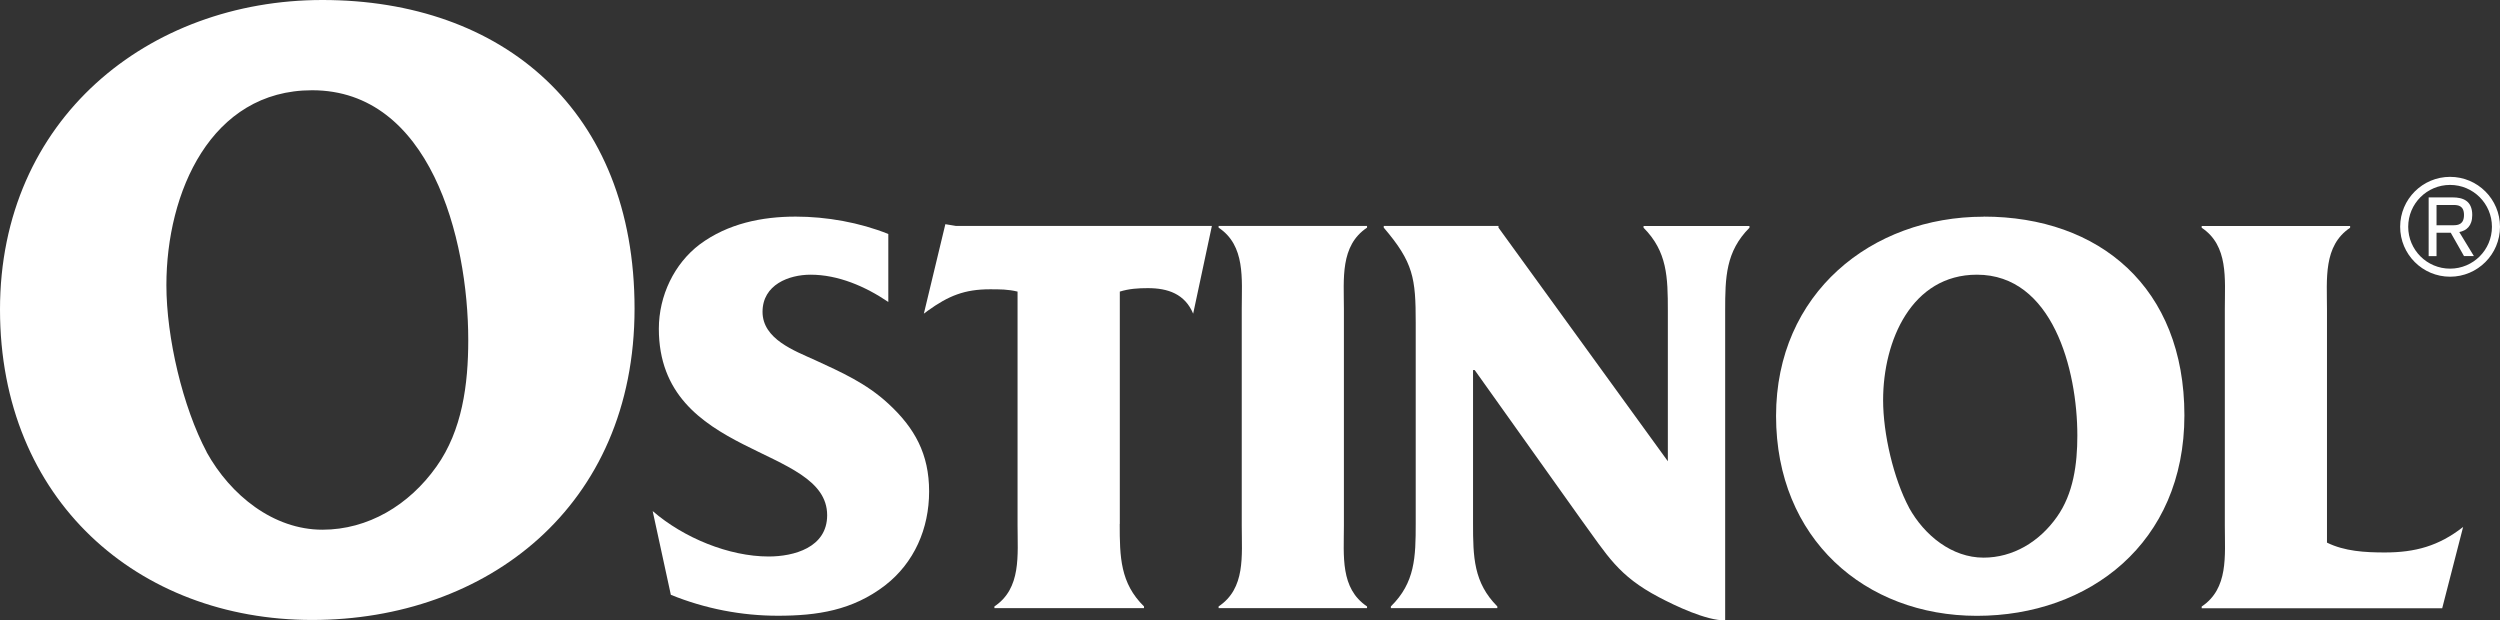
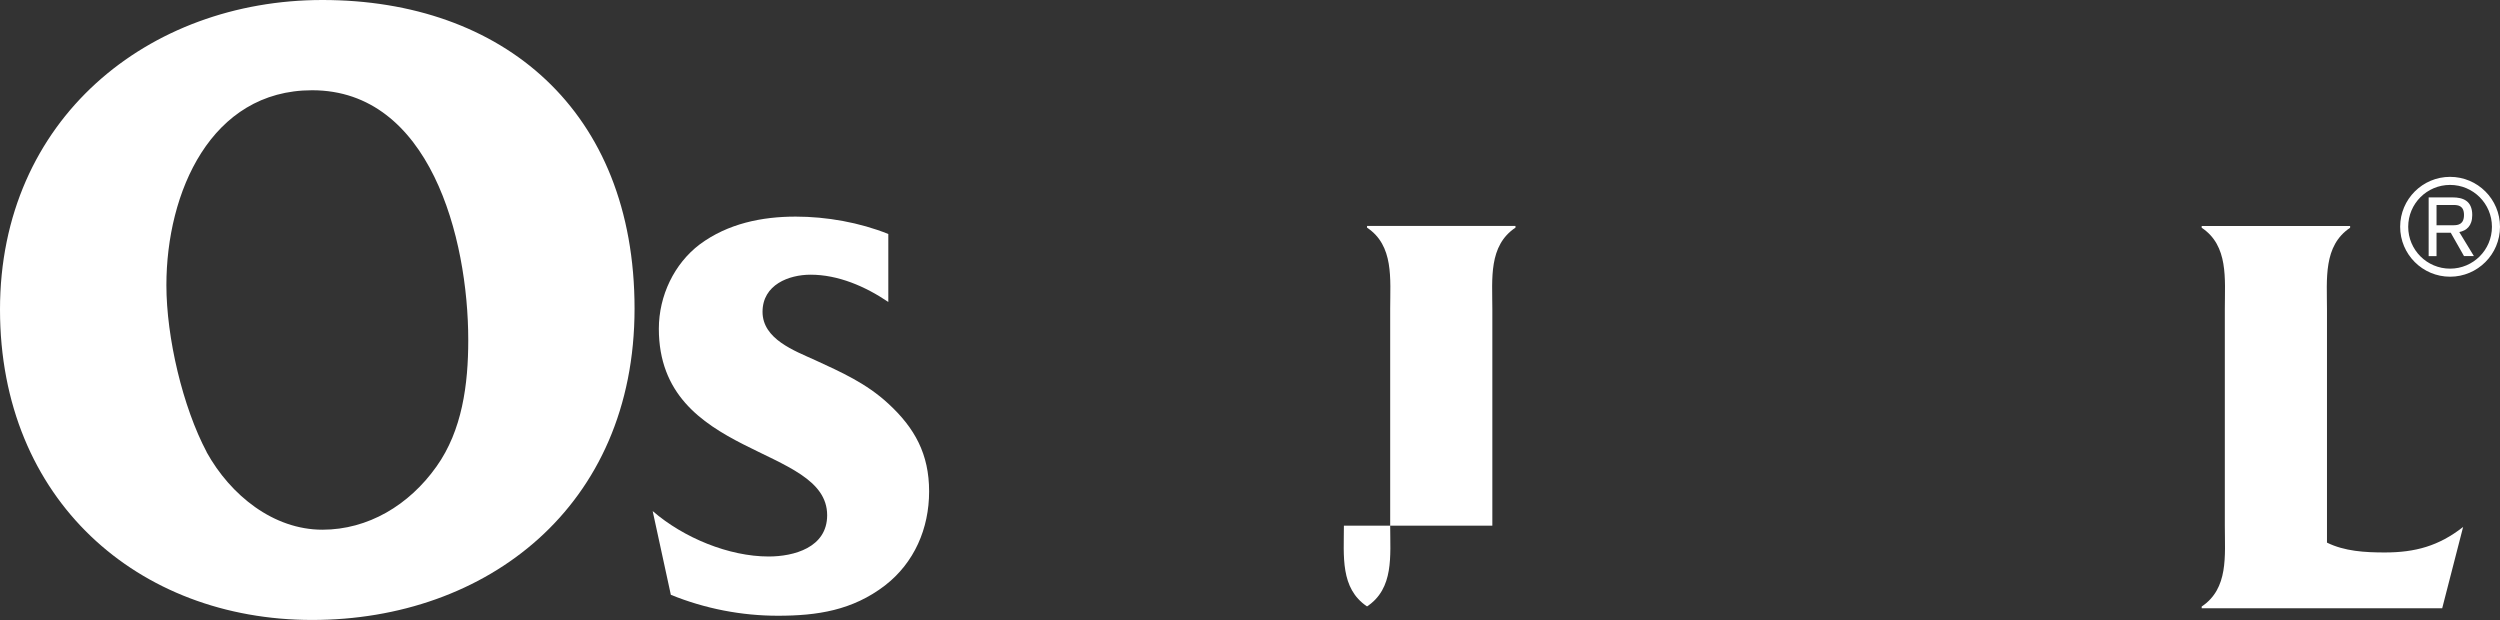
<svg xmlns="http://www.w3.org/2000/svg" viewBox="0 0 260.38 64.62" data-name="Layer 2" id="Layer_2">
  <rect x="0" y="0" width="260.38" height="64.62" fill="#333333" stroke="none" />
  <defs>
    <style>
      .cls-1 {
        fill: #fff;
      }
    </style>
  </defs>
  <g data-name="Layer 1" id="Layer_1-2">
    <g>
      <g>
        <path d="M33.58,0c18.75,0,32.51,11.47,32.51,32.14s-15.45,32.43-33.58,32.43S0,52.07,0,32.24,15.45,0,33.58,0ZM21.52,47.09c2.5,4.51,6.97,8.08,12.06,8.08,4.73,0,9.02-2.54,11.88-6.58,2.68-3.76,3.31-8.55,3.31-13.16,0-10.71-4.02-26.03-16.26-26.03-10.54,0-15.18,10.62-15.18,20.3,0,5.45,1.7,12.69,4.2,17.39Z" class="cls-1" />
        <path d="M67.99,53.24c3.22,2.78,7.93,4.72,12.07,4.72,2.59,0,6.09-.91,6.09-4.3,0-7.38-17.53-5.87-17.53-19.42,0-3.45,1.61-6.78,4.25-8.78,2.93-2.18,6.49-2.9,10-2.9,3.22,0,6.66.61,9.65,1.81v7.08c-2.41-1.63-5.23-2.84-8.1-2.84-2.24,0-5,1.03-5,3.87s3.33,4.05,5.46,5.02c2.76,1.27,5.35,2.42,7.64,4.54,2.76,2.54,4.25,5.26,4.25,9.14s-1.55,7.44-4.6,9.8c-3.39,2.6-7.07,3.15-11.15,3.15-3.79,0-7.58-.73-11.15-2.18l-1.89-8.71Z" class="cls-1" />
-         <path d="M116.62,54.57c0,3.45.06,6.17,2.53,8.59v.18h-15.58v-.18c2.82-1.88,2.41-5.33,2.41-8.47v-24.32c-.98-.24-1.84-.24-2.87-.24-2.64,0-4.31.67-6.49,2.24l-.4.3,2.24-9.32,1.09.18h26.67l-1.95,9.14c-.86-2.06-2.64-2.66-4.71-2.66-1.03,0-1.95.06-2.93.36v24.2Z" class="cls-1" />
-         <path d="M139.97,54.75c0,3.15-.4,6.53,2.41,8.41v.18h-15.46v-.18c2.82-1.88,2.41-5.26,2.41-8.41v-22.57c0-3.15.4-6.6-2.41-8.47v-.18h15.46v.18c-2.82,1.88-2.41,5.33-2.41,8.47v22.57Z" class="cls-1" />
-         <path d="M179.68,64.62c-2.01,0-5.17-1.51-6.9-2.42-4.25-2.24-5.34-4.3-8.16-8.17l-11.03-15.49h-.17v15.97c0,3.51.06,6.17,2.53,8.65v.18h-11.09v-.18c2.53-2.48,2.59-5.14,2.59-8.65v-20.88c0-4.66-.23-6.29-3.33-9.92v-.18h11.95v.18l17.64,24.33v-15.67c0-3.51-.06-6.17-2.53-8.65v-.18h11.03v.18c-2.47,2.48-2.53,5.15-2.53,8.65v32.25Z" class="cls-1" />
-         <path d="M206.59,22.56c12.07,0,20.92,7.38,20.92,20.7s-9.94,20.88-21.61,20.88-20.92-8.05-20.92-20.82,9.94-20.75,21.61-20.75ZM198.83,52.88c1.61,2.9,4.48,5.2,7.76,5.2,3.05,0,5.8-1.63,7.64-4.24,1.72-2.42,2.13-5.5,2.13-8.47,0-6.9-2.59-16.76-10.46-16.76-6.78,0-9.77,6.84-9.77,13.07,0,3.51,1.09,8.17,2.7,11.19Z" class="cls-1" />
+         <path d="M139.97,54.75c0,3.15-.4,6.53,2.41,8.41v.18v-.18c2.82-1.88,2.41-5.26,2.41-8.41v-22.57c0-3.15.4-6.6-2.41-8.47v-.18h15.46v.18c-2.82,1.88-2.41,5.33-2.41,8.47v22.57Z" class="cls-1" />
        <path d="M242.35,56.51c1.84.91,3.97,1.03,6.03,1.03,3.16,0,5.63-.67,8.16-2.66l-2.18,8.47h-25.05v-.18c2.81-1.88,2.41-5.26,2.41-8.41v-22.57c0-3.15.4-6.6-2.41-8.47v-.18h15.46v.18c-2.81,1.88-2.41,5.33-2.41,8.53v24.27Z" class="cls-1" />
      </g>
      <path d="M255.18,18.42c2.88,0,5.2,2.33,5.2,5.2s-2.33,5.2-5.2,5.2-5.2-2.33-5.2-5.2,2.33-5.2,5.2-5.2ZM255.18,27.98c2.41,0,4.36-1.95,4.36-4.36s-1.95-4.36-4.36-4.36-4.36,1.95-4.36,4.36,1.95,4.36,4.36,4.36ZM253.77,26.68h-.82v-6.12h2.5c1.03,0,2.04.32,2.04,1.83,0,1.16-.61,1.63-1.35,1.78l1.52,2.5h-1.03l-1.38-2.43h-1.48v2.43ZM255.53,23.46c.47,0,1.1-.08,1.1-1.07s-.64-1.04-1.1-1.04h-1.76v2.11h1.76Z" class="cls-1" />
    </g>
  </g>
</svg>